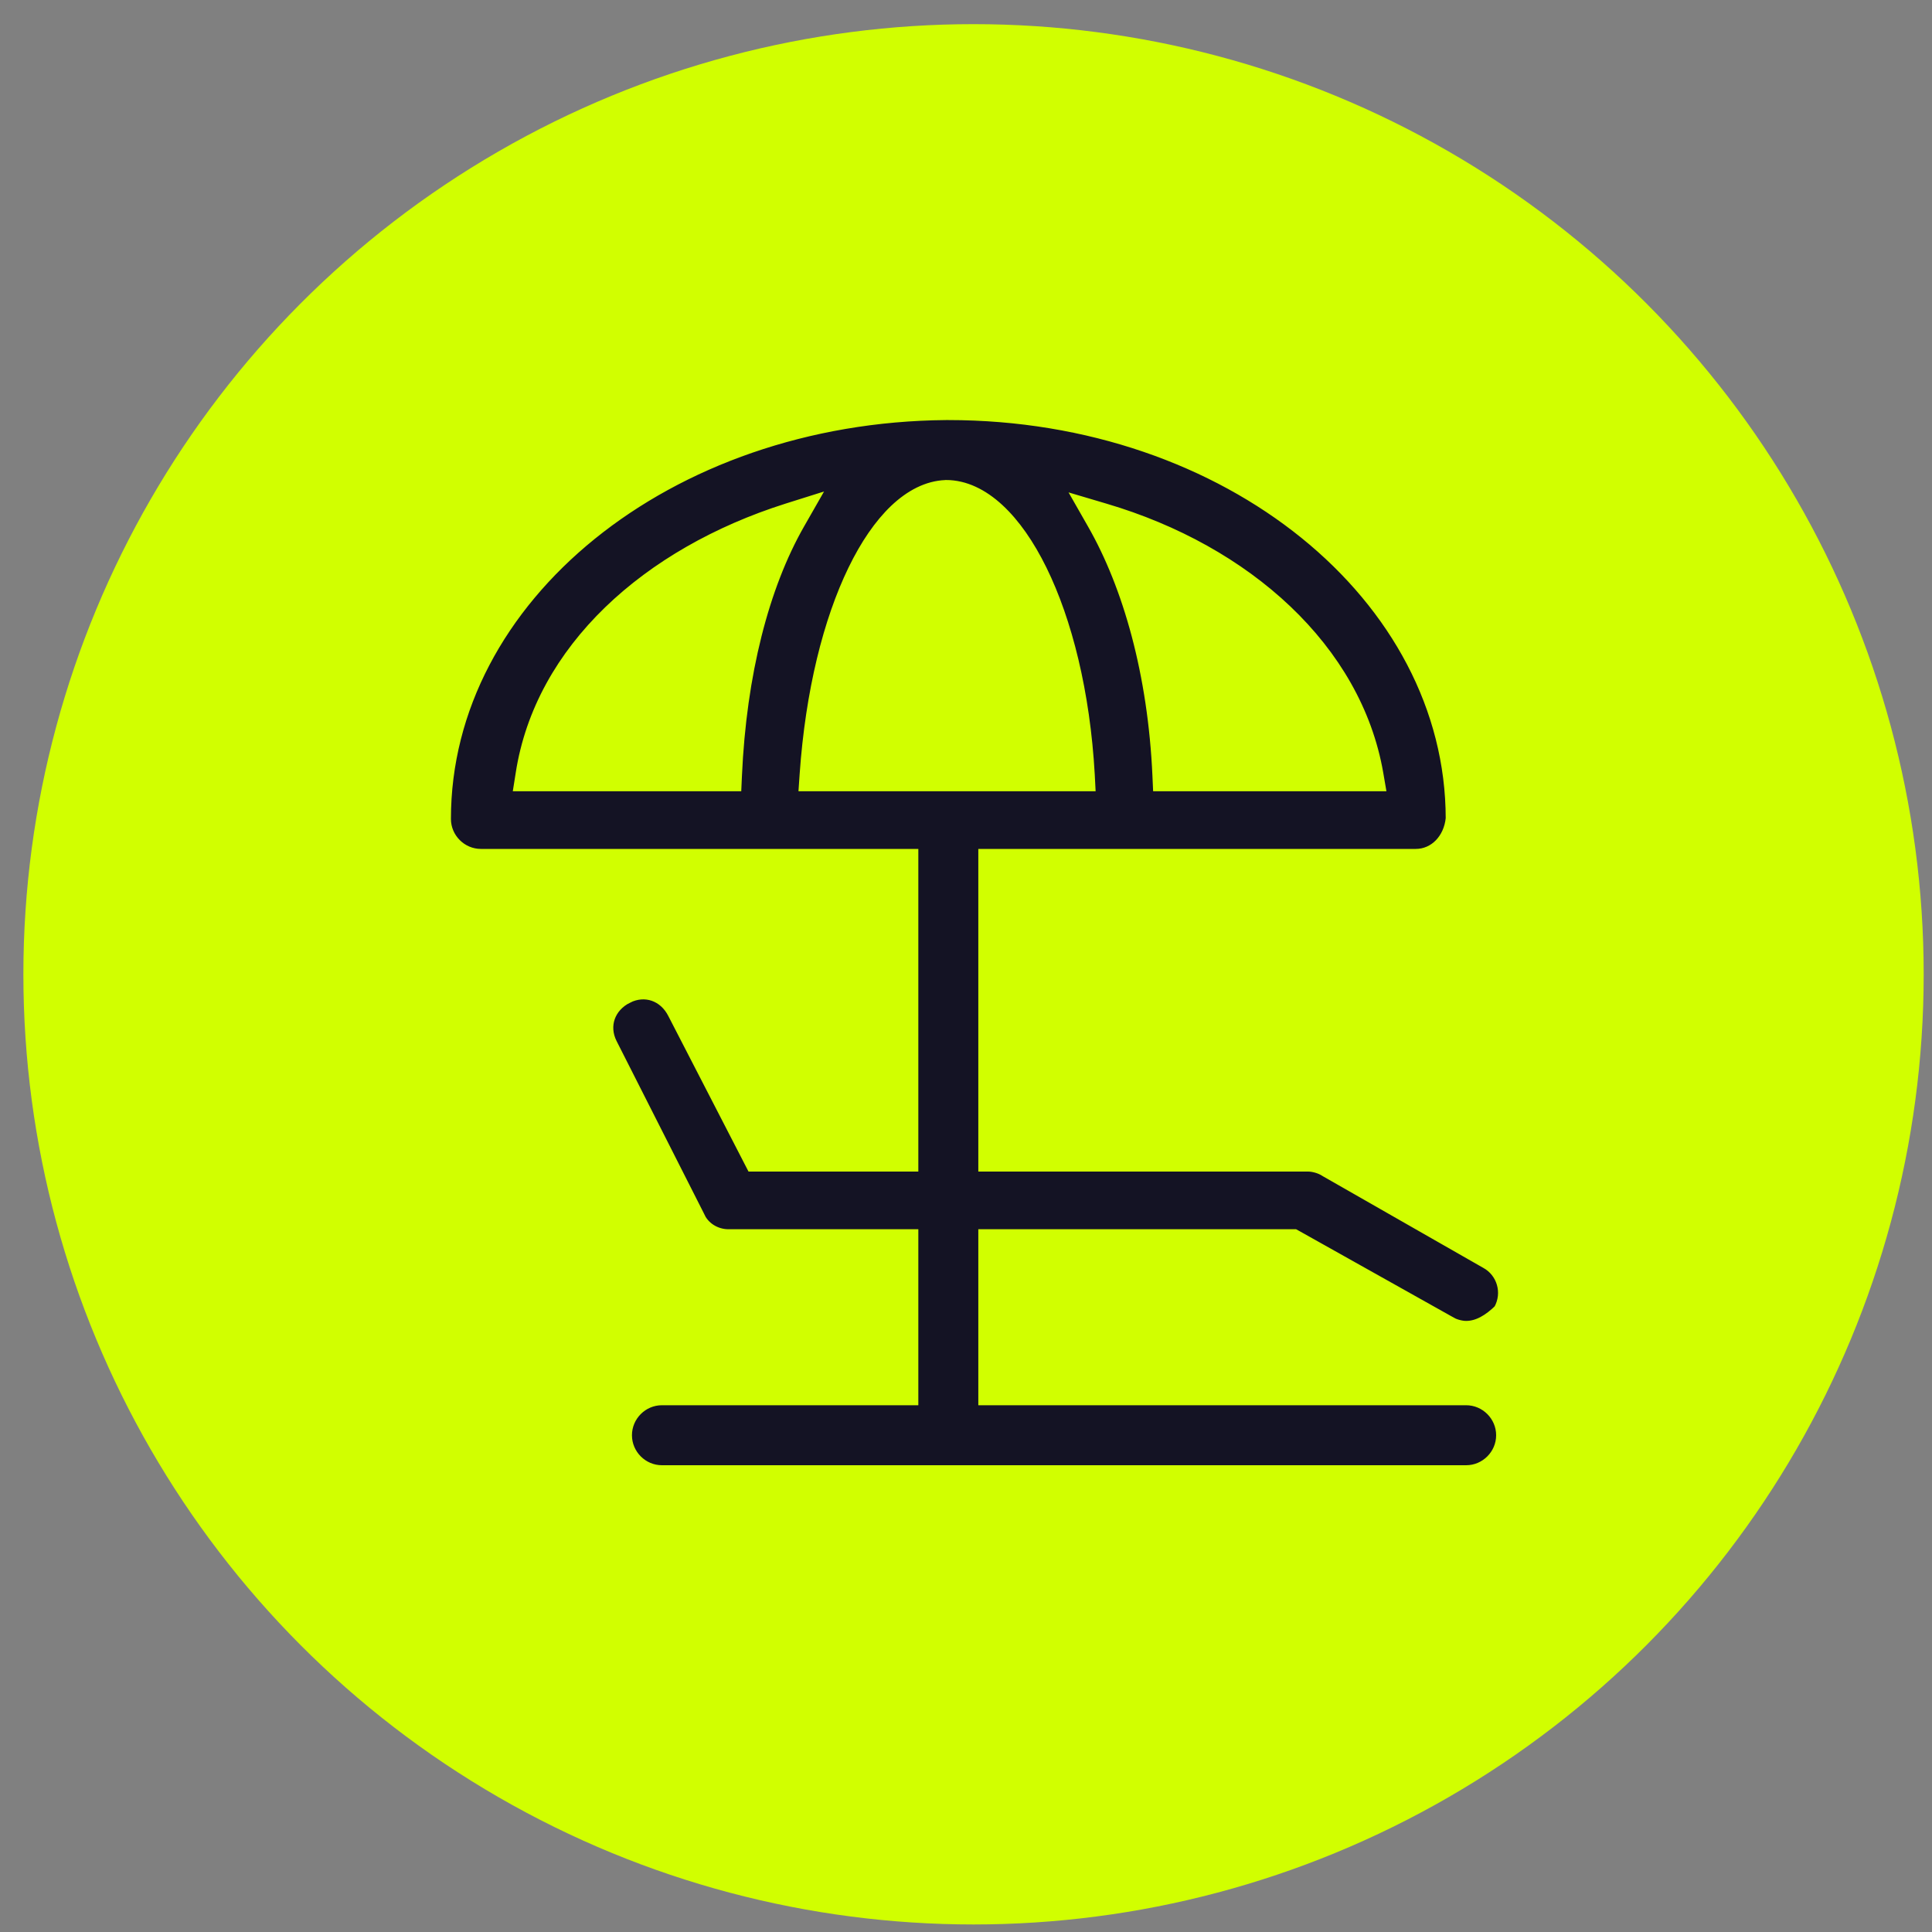
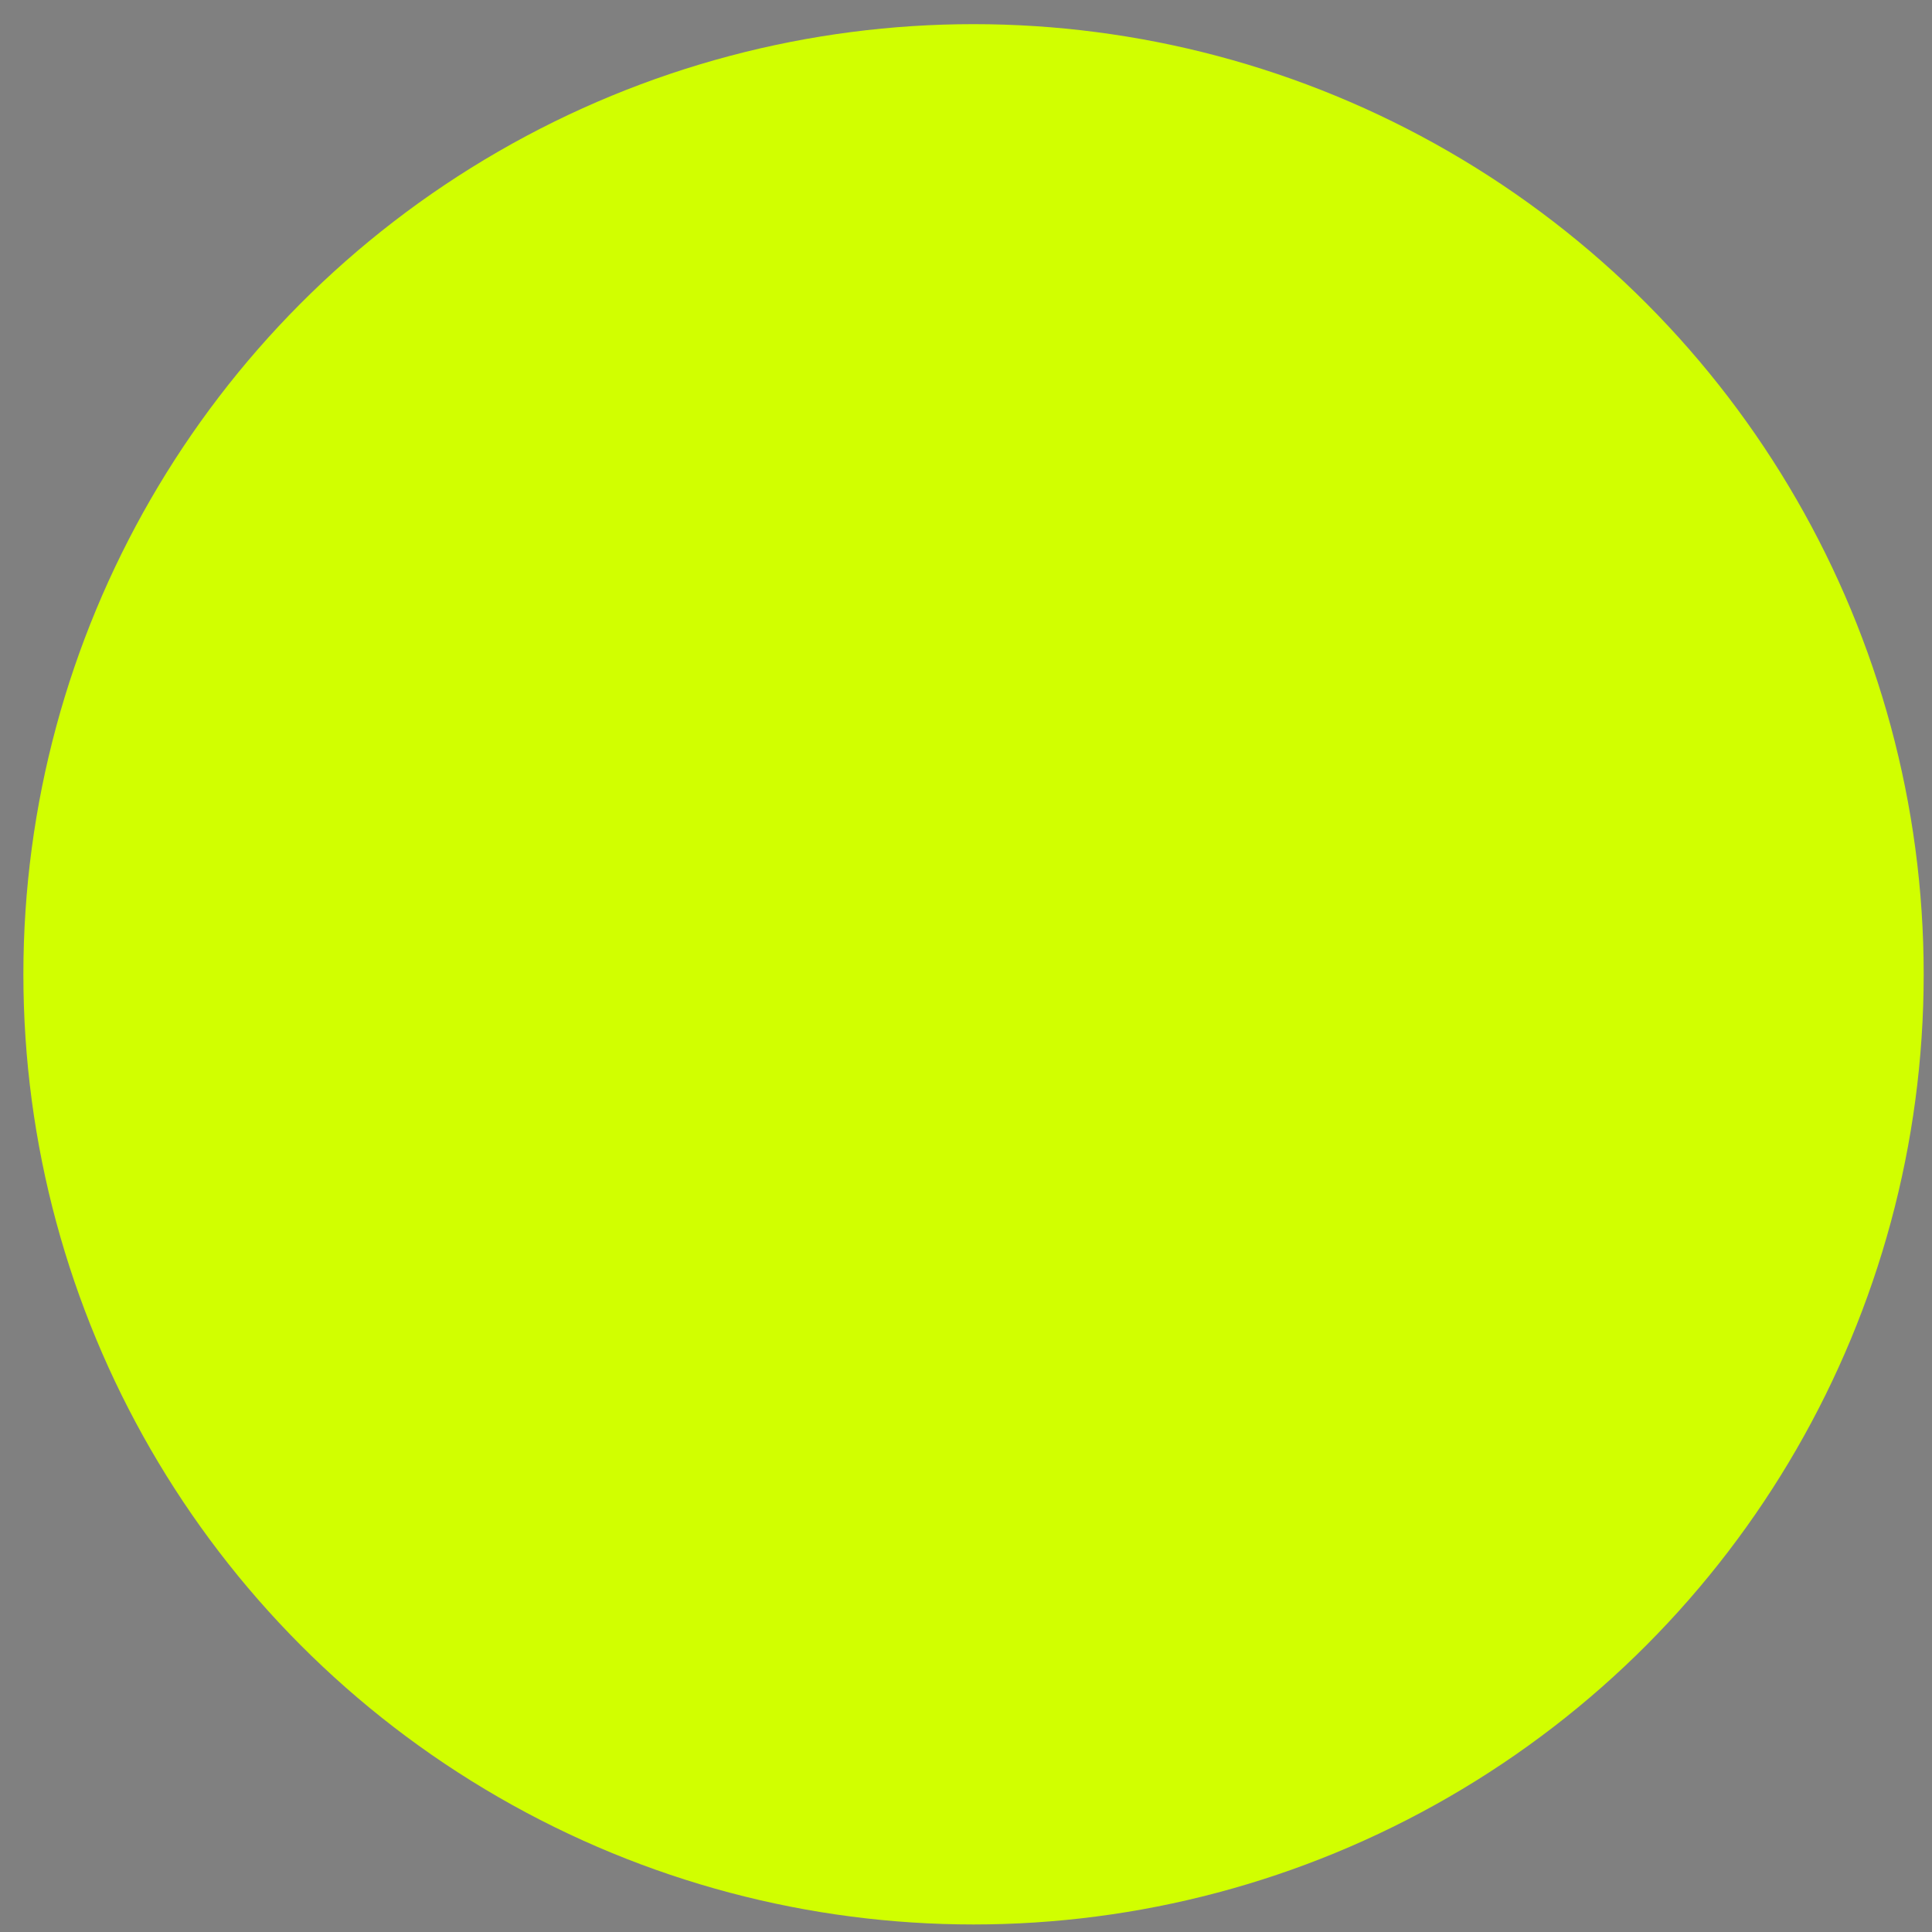
<svg xmlns="http://www.w3.org/2000/svg" width="40" height="40" viewBox="0 0 40 40" fill="none">
  <rect x="0" y="0" width="40" height="40" fill="#808080" stroke="none" />
  <circle cx="20.156" cy="20.172" r="19.672" fill="#D1FF00" />
-   <path d="M20.419 28.767V28.93H20.583H30.355C30.786 28.93 31.14 29.284 31.14 29.715C31.14 30.146 30.786 30.5 30.355 30.5H13.704C13.273 30.5 12.92 30.146 12.92 29.715C12.92 29.284 13.273 28.93 13.704 28.93H18.685H18.849V28.767V25.778V25.614H18.685H15.08C14.807 25.614 14.538 25.458 14.424 25.192L14.425 25.192L14.42 25.182L12.618 21.625C12.618 21.625 12.618 21.625 12.618 21.625C12.423 21.236 12.574 20.811 12.971 20.612L12.899 20.468L12.971 20.612C13.36 20.417 13.786 20.567 13.985 20.965L13.985 20.965L13.986 20.967L15.551 24.003L15.597 24.092H15.697H18.685H18.849V23.928V17.904V17.74H18.685H15.934H9.957C9.526 17.74 9.172 17.386 9.172 16.955C9.172 12.333 13.807 8.58 19.587 8.533H19.634C25.457 8.533 30.091 12.328 30.096 16.947C30.052 17.4 29.728 17.74 29.311 17.74H23.334H20.583H20.419V17.904V23.928V24.092H20.583H27.082C27.195 24.092 27.352 24.132 27.465 24.207L27.465 24.207L27.475 24.213L30.795 26.11L30.797 26.111C31.141 26.302 31.298 26.759 31.078 27.147C30.856 27.365 30.616 27.512 30.355 27.512C30.241 27.512 30.084 27.472 29.971 27.397L29.971 27.396L29.96 27.39L26.83 25.635L26.792 25.614H26.75H20.583H20.419V25.778V28.767ZM28.315 16.218H28.51L28.477 16.026C28.035 13.478 25.79 11.448 22.859 10.584L22.468 10.468L22.67 10.822C23.414 12.123 23.93 13.947 24.024 16.061L24.031 16.218H24.188H28.315ZM15.033 16.218H15.19L15.197 16.061C15.291 13.944 15.761 12.121 16.503 10.822L16.711 10.458L16.311 10.584C13.43 11.497 11.231 13.479 10.839 16.029L10.809 16.218H11.001H15.033ZM16.719 16.042L16.707 16.218H16.883H22.338H22.511L22.502 16.044C22.406 14.344 22.034 12.874 21.519 11.825C21.261 11.3 20.964 10.874 20.641 10.576C20.319 10.279 19.961 10.102 19.587 10.102V10.102L19.58 10.103C19.22 10.116 18.875 10.296 18.564 10.591C18.253 10.887 17.965 11.307 17.714 11.825C17.21 12.863 16.839 14.319 16.719 16.042Z" fill="#141324" stroke="#D1FF00" stroke-width="0.328" />
</svg>